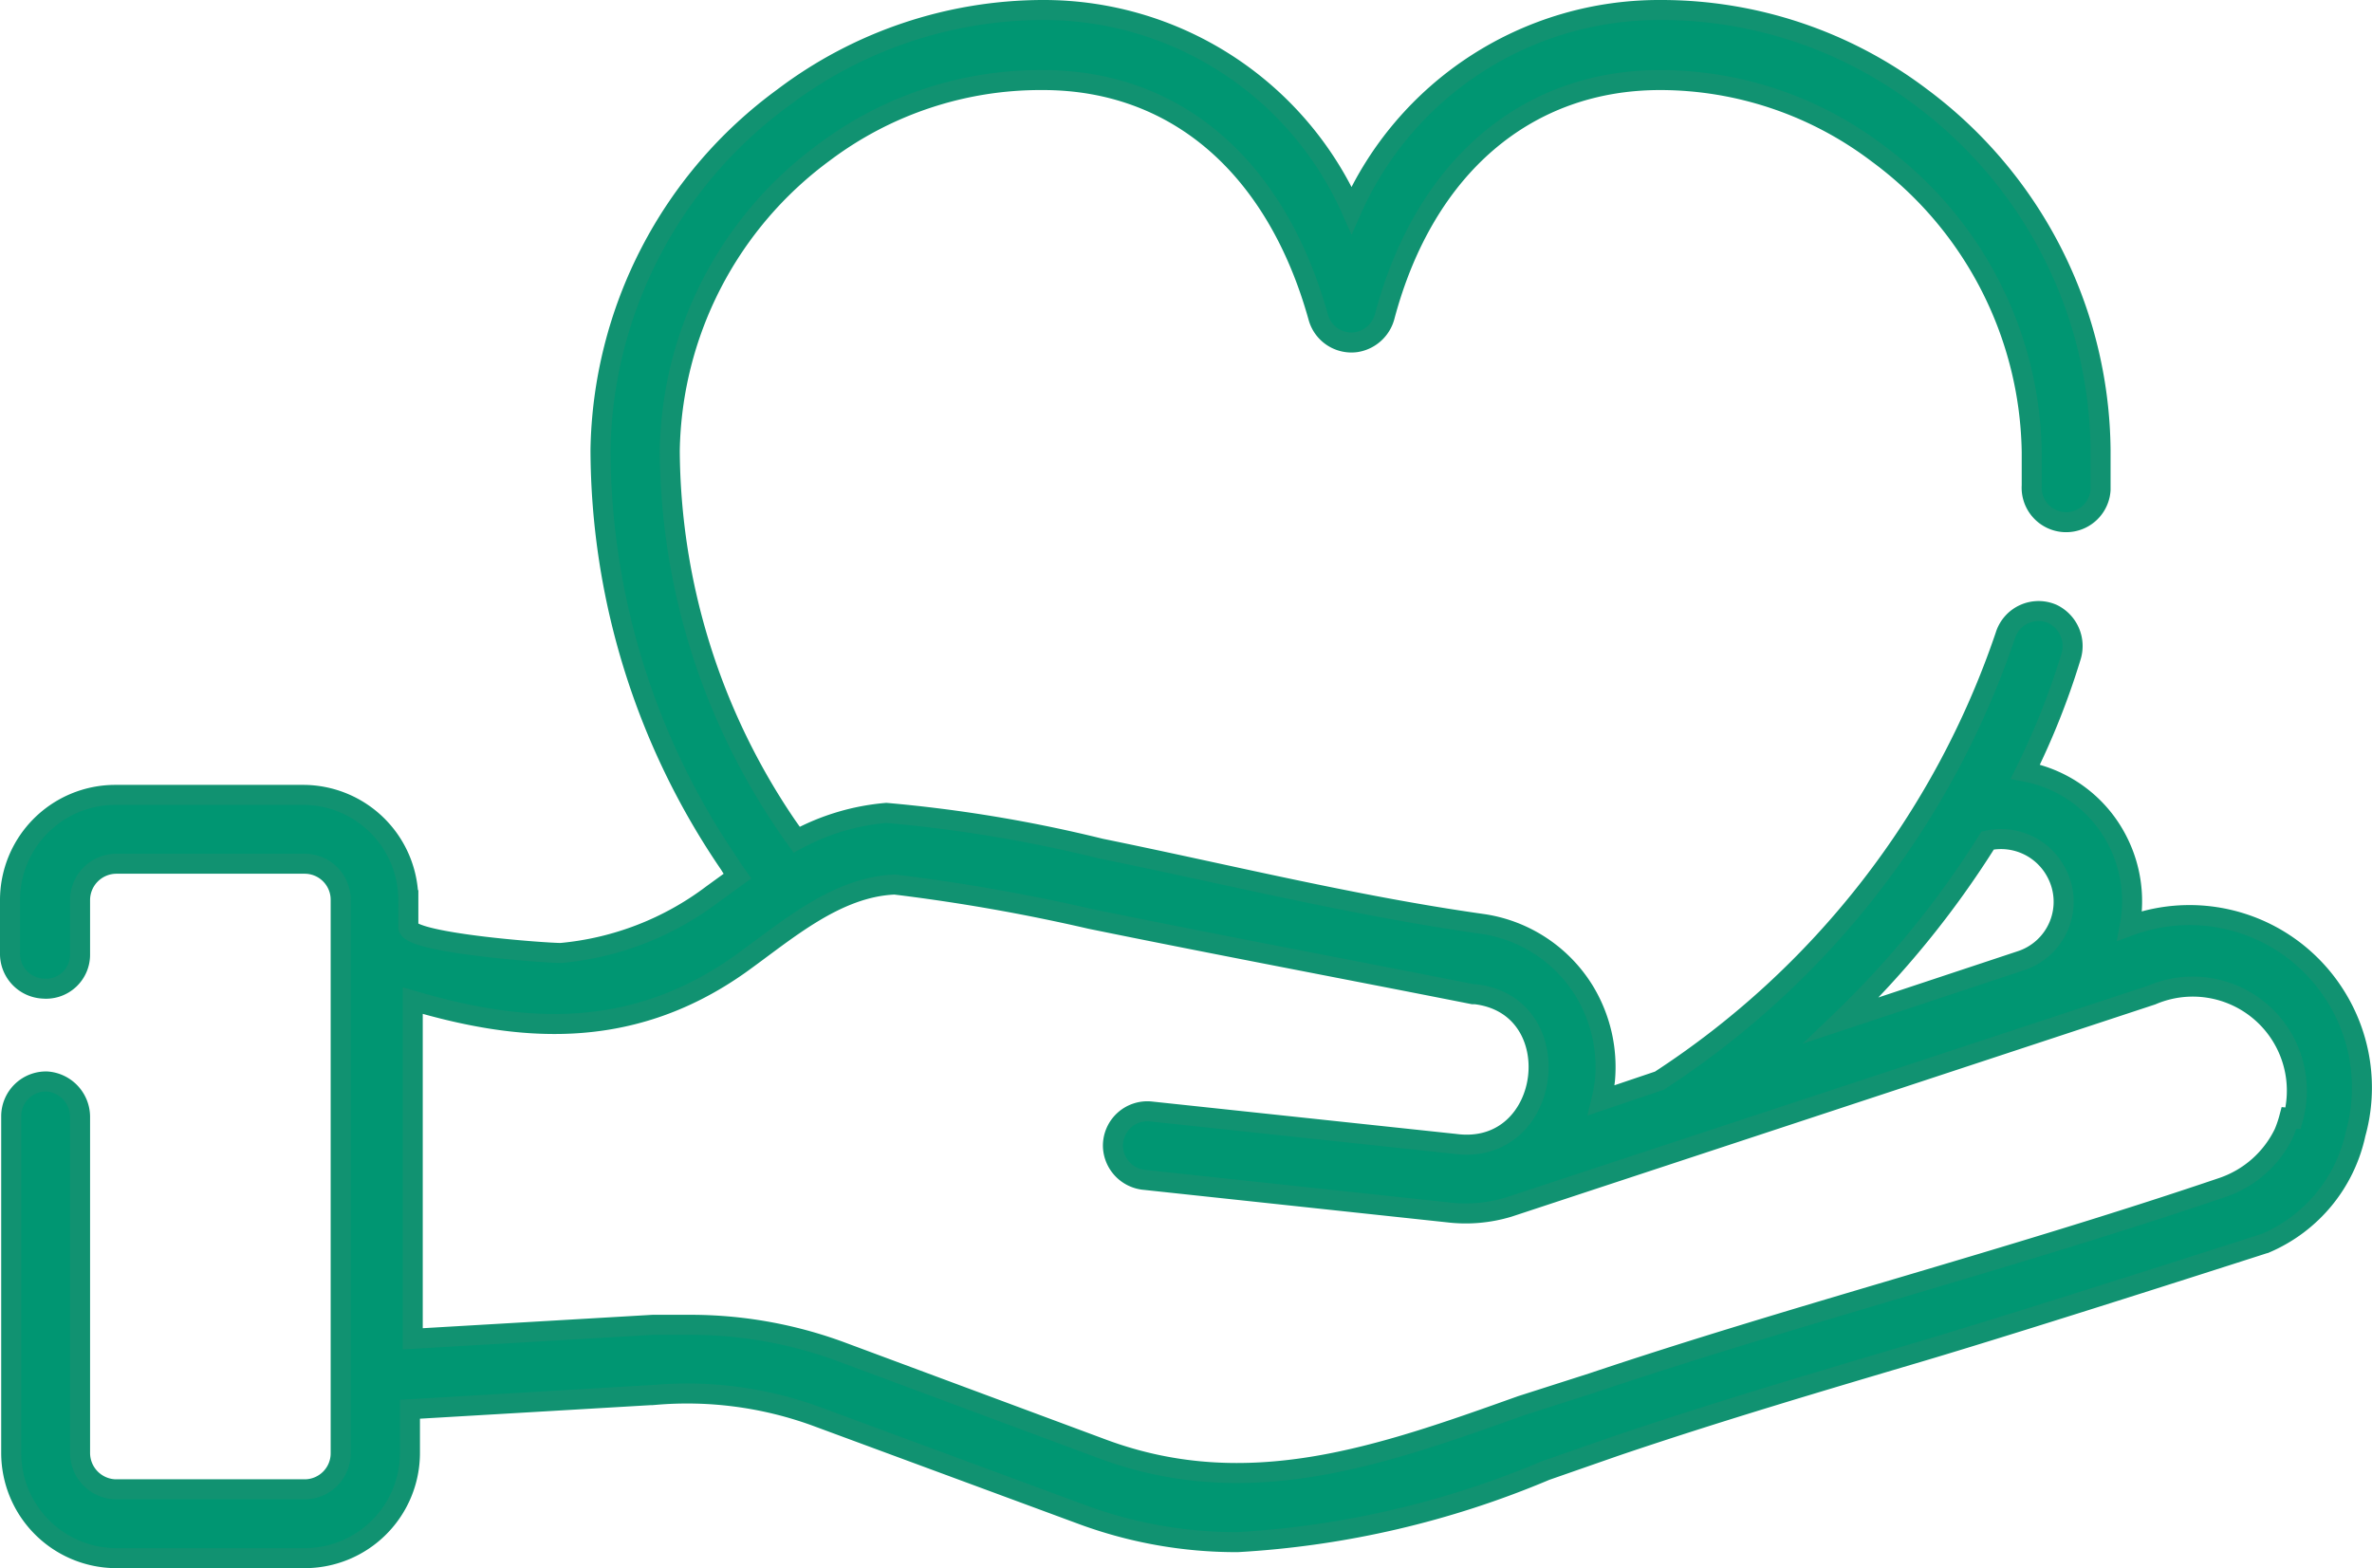
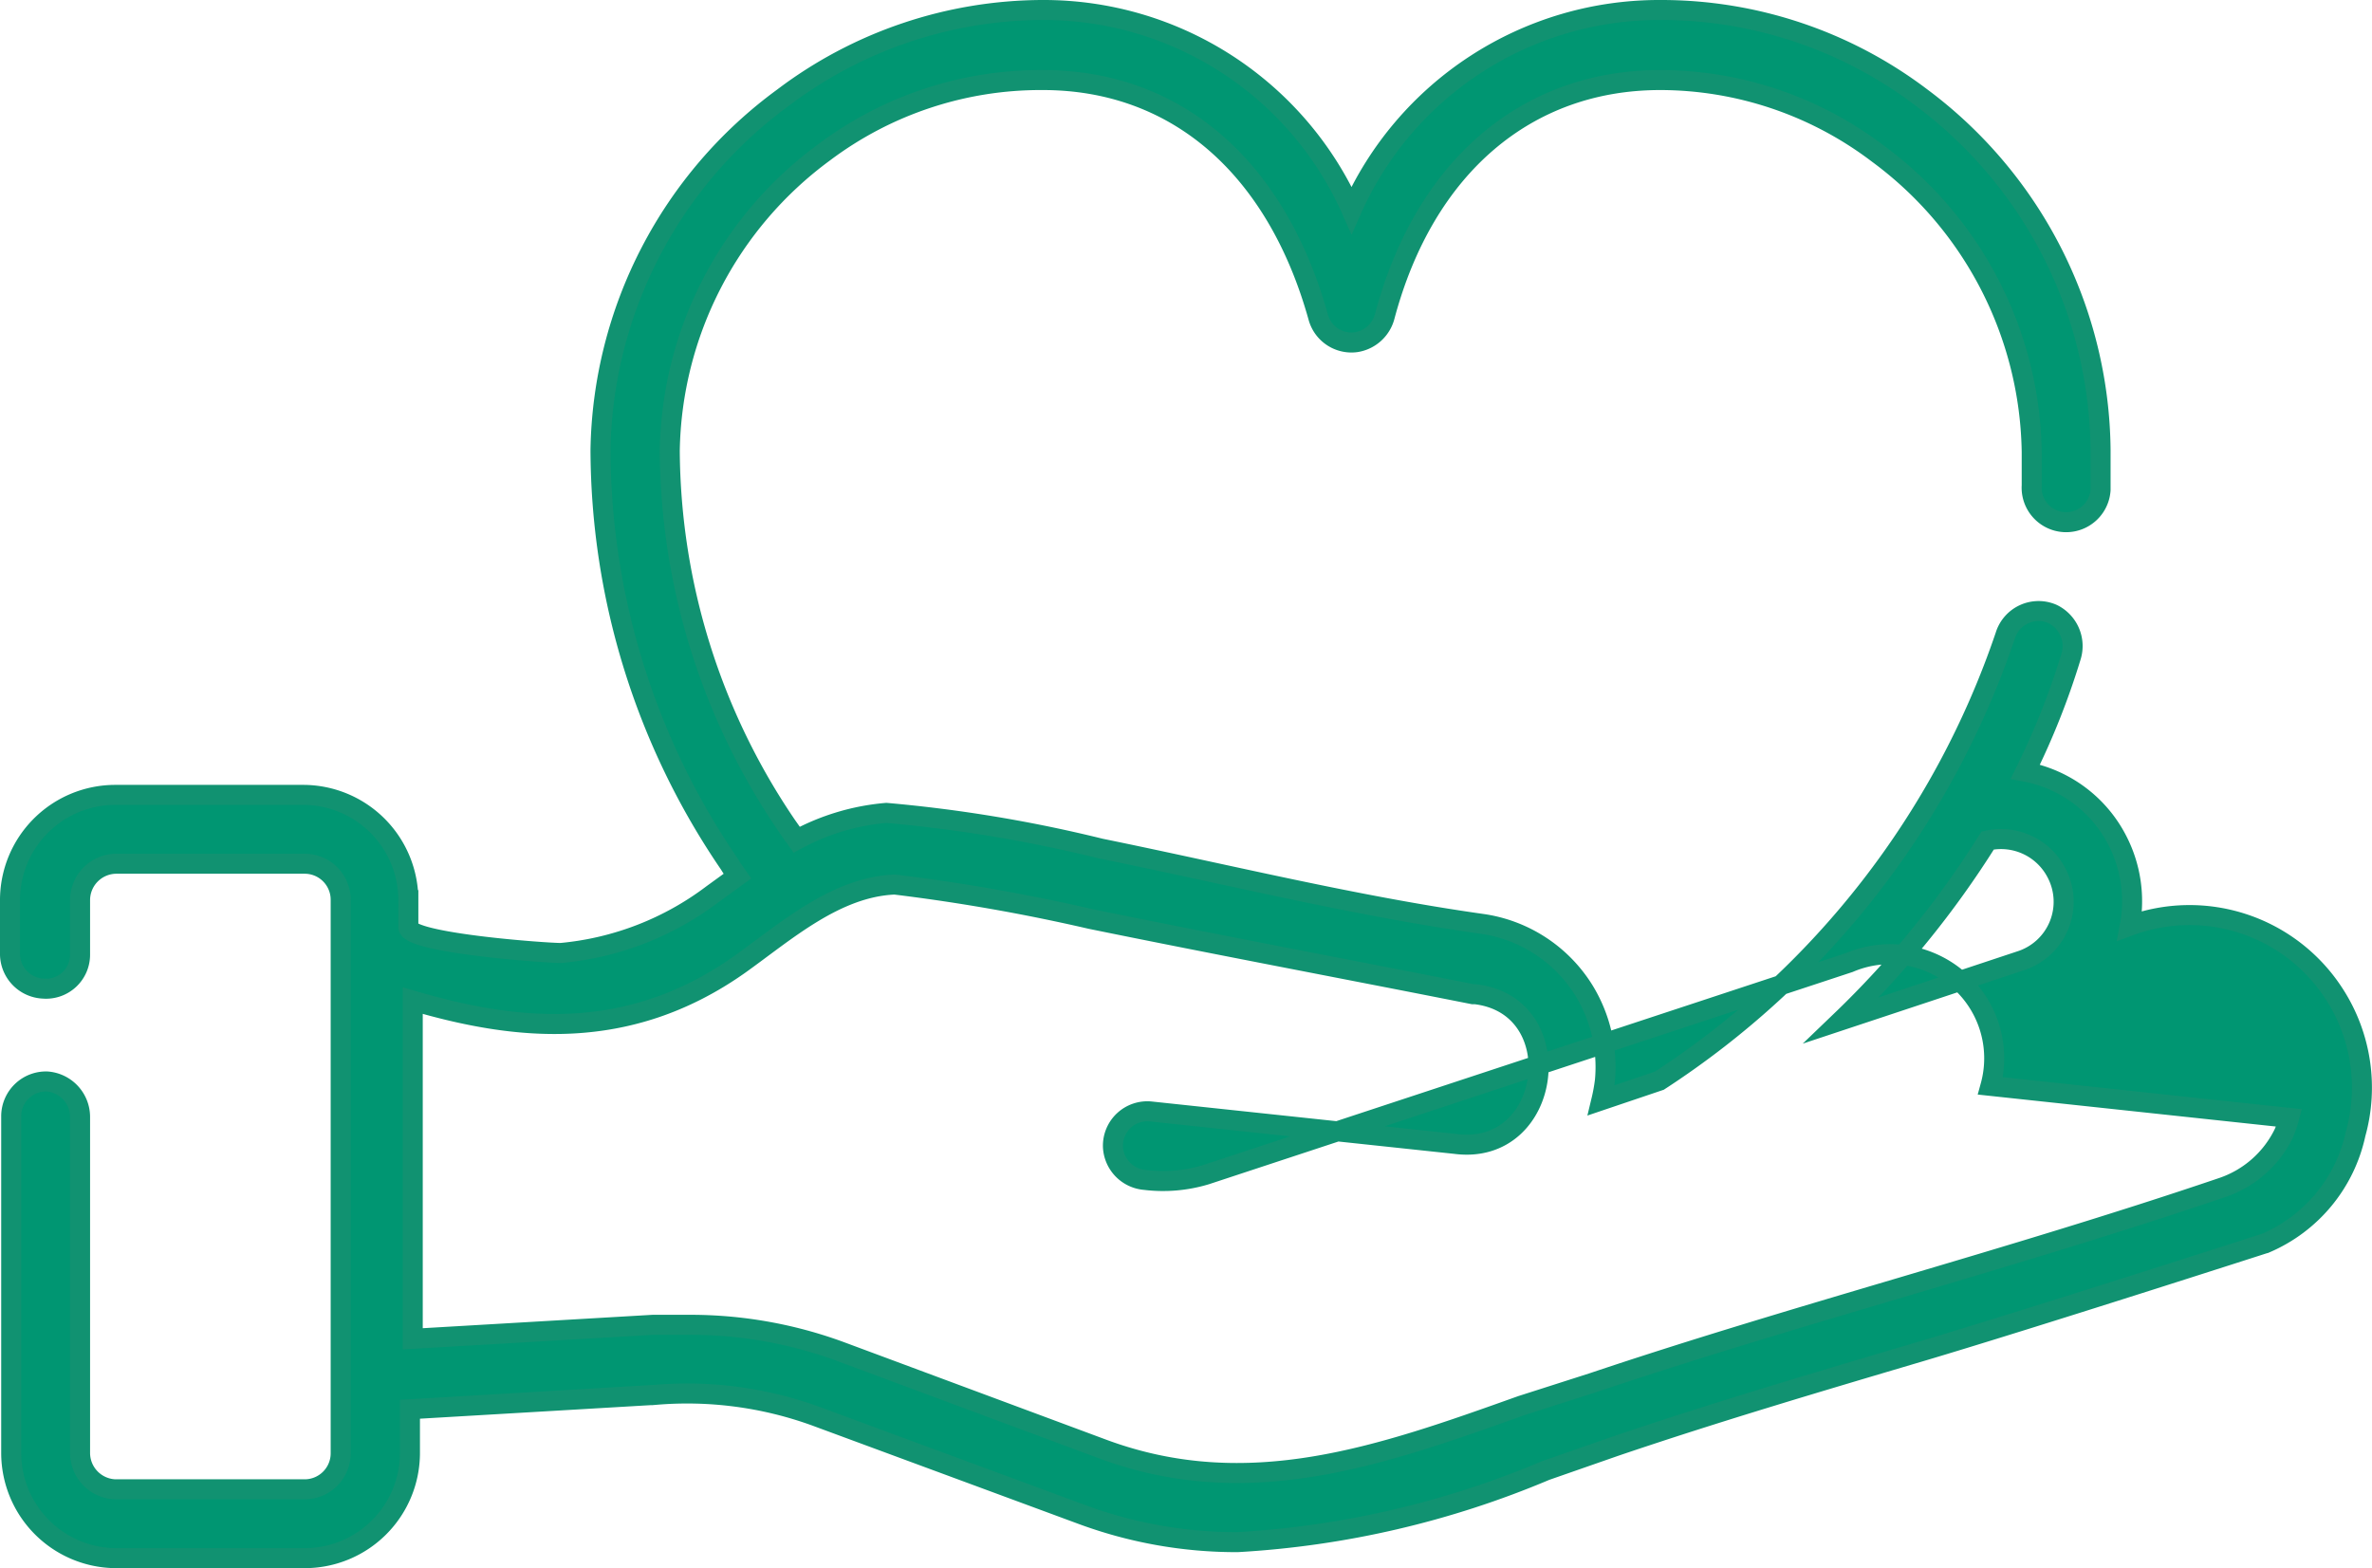
<svg xmlns="http://www.w3.org/2000/svg" viewBox="0 0 59.25 39.18">
  <defs>
    <style>.cls-1{fill:#009672;stroke:#119271;stroke-miterlimit:10;stroke-width:0.5px;}</style>
  </defs>
  <title>zycue-i-zdrowie</title>
  <g id="Warstwa_2" data-name="Warstwa 2">
    <g id="Ubezpieczenia_LP" data-name="Ubezpieczenia LP">
-       <path class="cls-1" d="M58.31,24.84a4.3,4.3,0,0,0-5.11-1.71A3.31,3.31,0,0,0,52.89,21a3.26,3.26,0,0,0-2.3-1.72,18.83,18.83,0,0,0,1.14-2.87.89.89,0,0,0-.46-1.07.87.87,0,0,0-1.18.54A21.48,21.48,0,0,1,41.45,27L40,27.49a4.37,4.37,0,0,0,.09-.5,3.66,3.66,0,0,0-.51-2.22A3.59,3.59,0,0,0,37,23.08c-3.18-.45-6.37-1.24-9.51-1.88a35.11,35.11,0,0,0-5.35-.89,5.72,5.72,0,0,0-2.24.67l-.24-.34a16.8,16.8,0,0,1-2.93-9.38,9.44,9.44,0,0,1,3.85-7.45A9,9,0,0,1,26.05,2c3.32,0,5.83,2.16,6.88,5.93a.86.86,0,0,0,.94.62.88.88,0,0,0,.72-.65c1-3.75,3.56-5.9,6.88-5.9a9,9,0,0,1,5.44,1.84,9.43,9.43,0,0,1,3.84,7.45c0,.28,0,.56,0,.84a.86.86,0,1,0,1.72.11c0-.33,0-.65,0-1A11.11,11.11,0,0,0,48,2.44,10.75,10.75,0,0,0,41.47.25a8.4,8.4,0,0,0-7.71,5,8.41,8.41,0,0,0-7.71-5,10.78,10.78,0,0,0-6.49,2.19A11.13,11.13,0,0,0,15,11.23a18.42,18.42,0,0,0,3.22,10.36c.06.1.13.2.2.3l-.62.45a7.39,7.39,0,0,1-3.79,1.47c-.4,0-3.81-.25-3.81-.65v-.67a2.63,2.63,0,0,0-2.63-2.63H2.88A2.63,2.63,0,0,0,.25,22.49v1.32a.87.87,0,0,0,.83.89A.85.85,0,0,0,2,23.84V22.49a.91.91,0,0,1,.91-.91H7.61a.9.9,0,0,1,.9.91V36.3a.9.9,0,0,1-.9.91H2.88A.91.91,0,0,1,2,36.3V27.92a.89.89,0,0,0-.83-.9.87.87,0,0,0-.89.86V36.3a2.63,2.63,0,0,0,2.63,2.63H7.61a2.63,2.63,0,0,0,2.63-2.63V35.21l6.13-.36h0a9.4,9.4,0,0,1,4,.53L27,37.83a11.12,11.12,0,0,0,3.91.7,23.14,23.14,0,0,0,7.7-1.79l1.72-.6c2.53-.86,5.14-1.63,7.67-2.38,2.79-.83,8.56-2.69,8.59-2.7a3.85,3.85,0,0,0,2.25-2.73,4.3,4.3,0,0,0-.53-3.49ZM49.65,21a1.56,1.56,0,0,1,1.72.81,1.55,1.55,0,0,1-.91,2.2L46,25.49A23.6,23.6,0,0,0,49.65,21Zm7.53,6.93a2.84,2.84,0,0,1-.13.38,2.65,2.65,0,0,1-1.54,1.36c-2.65.9-5.37,1.71-8,2.49s-5.17,1.53-7.73,2.39L38,35.12c-3.5,1.25-6.81,2.43-10.44,1.09L21,33.77a10.85,10.85,0,0,0-3.79-.67q-.45,0-.9,0l-6,.35V25c2.52.74,5.34,1.09,8.16-.9,1.15-.82,2.4-1.94,3.88-2a47,47,0,0,1,4.89.86c3.18.65,6.37,1.25,9.55,1.88h.06c2.4.28,1.94,4.06-.5,3.74h0l-7.6-.81a.86.86,0,0,0-.95.88.87.87,0,0,0,.8.83l7.56.81a3.7,3.7,0,0,0,1.52-.13l16.07-5.3a2.6,2.6,0,0,1,3.53,3.08Z" />
+       <path class="cls-1" d="M58.31,24.84a4.3,4.3,0,0,0-5.11-1.71A3.31,3.31,0,0,0,52.89,21a3.26,3.26,0,0,0-2.3-1.72,18.83,18.83,0,0,0,1.14-2.87.89.89,0,0,0-.46-1.07.87.87,0,0,0-1.18.54A21.48,21.48,0,0,1,41.45,27L40,27.49a4.37,4.37,0,0,0,.09-.5,3.66,3.66,0,0,0-.51-2.22A3.59,3.59,0,0,0,37,23.08c-3.18-.45-6.37-1.24-9.51-1.88a35.11,35.11,0,0,0-5.35-.89,5.72,5.72,0,0,0-2.24.67l-.24-.34a16.8,16.8,0,0,1-2.93-9.38,9.44,9.44,0,0,1,3.85-7.45A9,9,0,0,1,26.05,2c3.32,0,5.83,2.16,6.88,5.93a.86.86,0,0,0,.94.62.88.88,0,0,0,.72-.65c1-3.75,3.56-5.9,6.88-5.9a9,9,0,0,1,5.44,1.84,9.43,9.43,0,0,1,3.84,7.45c0,.28,0,.56,0,.84a.86.86,0,1,0,1.72.11c0-.33,0-.65,0-1A11.11,11.11,0,0,0,48,2.44,10.75,10.75,0,0,0,41.47.25a8.4,8.4,0,0,0-7.71,5,8.41,8.41,0,0,0-7.71-5,10.78,10.78,0,0,0-6.49,2.19A11.13,11.13,0,0,0,15,11.23a18.42,18.42,0,0,0,3.22,10.36c.06.1.13.2.2.3l-.62.45a7.39,7.39,0,0,1-3.79,1.47c-.4,0-3.81-.25-3.81-.65v-.67a2.63,2.63,0,0,0-2.63-2.63H2.88A2.63,2.63,0,0,0,.25,22.49v1.32a.87.87,0,0,0,.83.89A.85.85,0,0,0,2,23.84V22.49a.91.91,0,0,1,.91-.91H7.61a.9.9,0,0,1,.9.91V36.3a.9.9,0,0,1-.9.91H2.88A.91.91,0,0,1,2,36.3V27.92a.89.89,0,0,0-.83-.9.87.87,0,0,0-.89.86V36.3a2.63,2.63,0,0,0,2.63,2.63H7.61a2.63,2.63,0,0,0,2.63-2.63V35.21l6.13-.36h0a9.4,9.4,0,0,1,4,.53L27,37.83a11.12,11.12,0,0,0,3.91.7,23.14,23.14,0,0,0,7.7-1.79l1.72-.6c2.53-.86,5.14-1.63,7.67-2.38,2.79-.83,8.56-2.69,8.59-2.7a3.85,3.85,0,0,0,2.25-2.73,4.3,4.3,0,0,0-.53-3.49ZM49.65,21a1.56,1.56,0,0,1,1.72.81,1.55,1.55,0,0,1-.91,2.2L46,25.49A23.6,23.6,0,0,0,49.65,21Zm7.53,6.93a2.84,2.84,0,0,1-.13.38,2.65,2.65,0,0,1-1.54,1.36c-2.65.9-5.37,1.71-8,2.49s-5.17,1.53-7.73,2.39L38,35.12c-3.5,1.25-6.81,2.43-10.44,1.09L21,33.77a10.85,10.85,0,0,0-3.79-.67q-.45,0-.9,0l-6,.35V25c2.52.74,5.34,1.09,8.16-.9,1.15-.82,2.4-1.94,3.88-2a47,47,0,0,1,4.89.86c3.18.65,6.37,1.25,9.55,1.88h.06c2.4.28,1.94,4.06-.5,3.74h0l-7.6-.81a.86.86,0,0,0-.95.88.87.87,0,0,0,.8.83a3.7,3.7,0,0,0,1.52-.13l16.07-5.3a2.6,2.6,0,0,1,3.53,3.08Z" />
    </g>
  </g>
</svg>